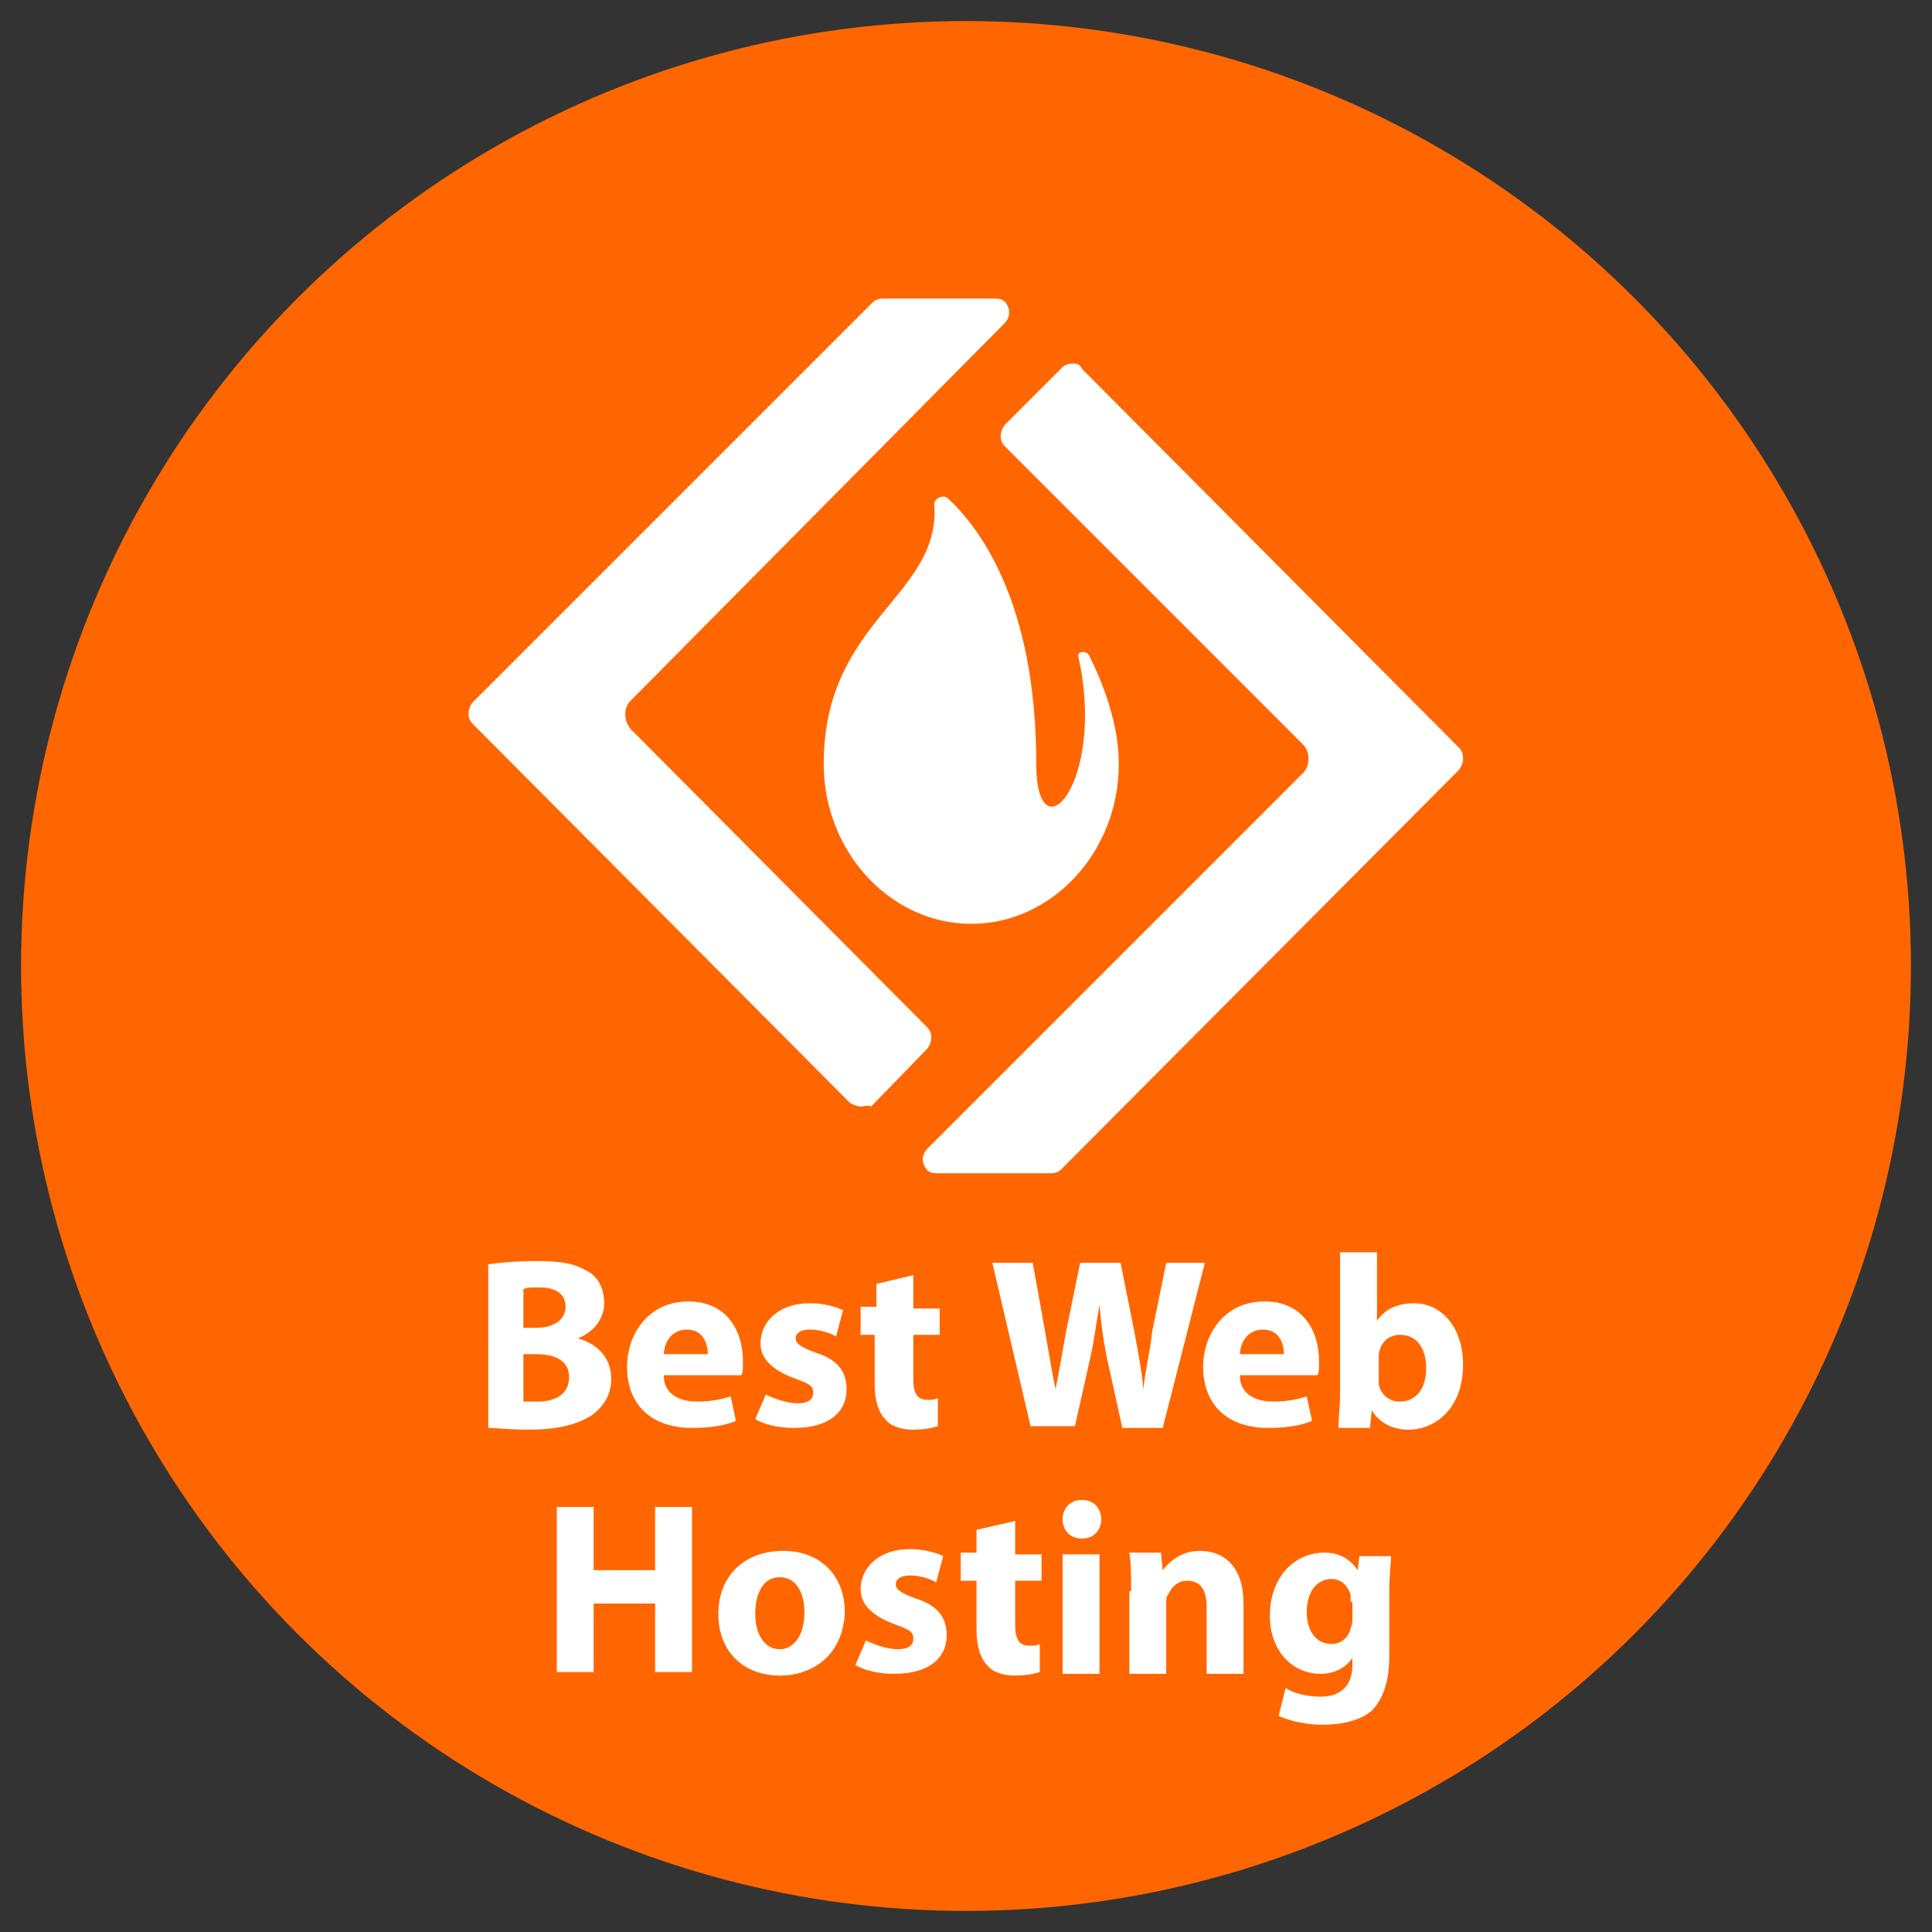
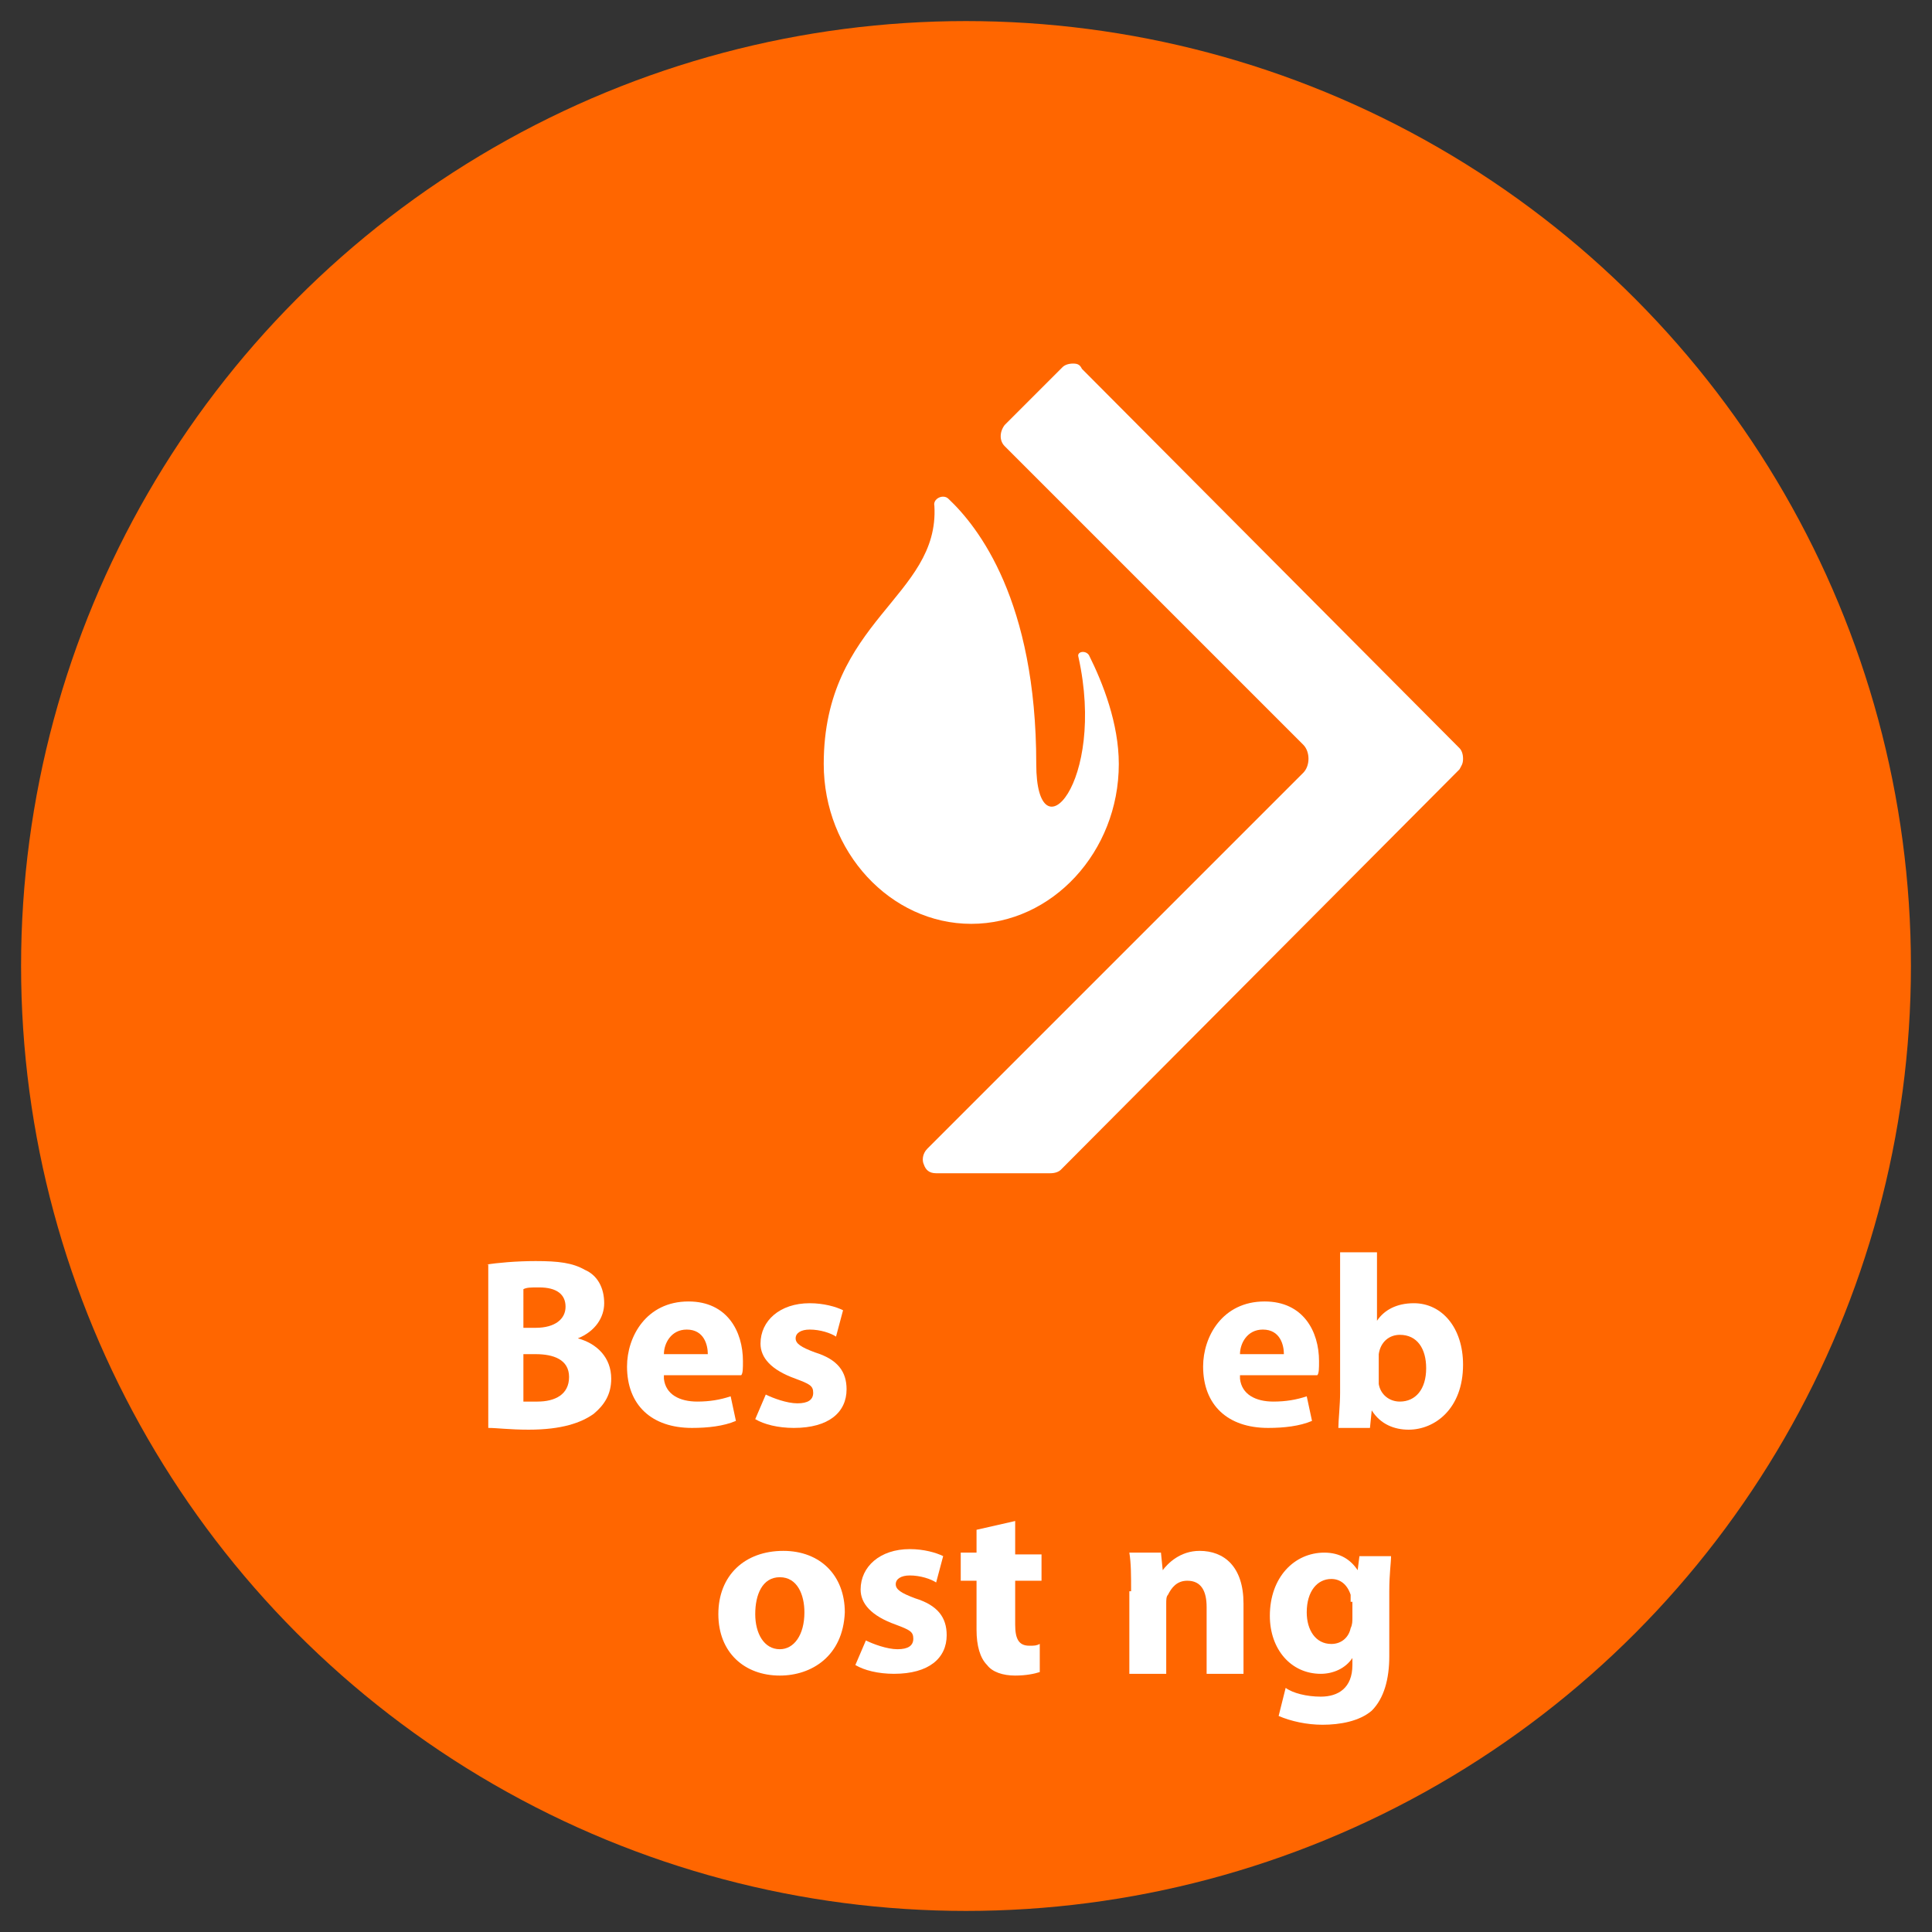
<svg xmlns="http://www.w3.org/2000/svg" version="1.1" id="Layer_1" x="0px" y="0px" viewBox="0 0 110 110" style="enable-background:new 0 0 110 110;" xml:space="preserve">
  <rect x="0" y="0" width="110" height="110" fill="#333333" stroke="none" />
  <style type="text/css">
	.st0{fill:#FF6600;}
	.st1{fill:#FFFFFF;}
</style>
  <circle class="st0" cx="55" cy="55" r="53.8" />
  <g>
    <path class="st1" d="M59,43.5c0-9.3-3.3-13.5-5-15.1c-0.3-0.3-0.9,0-0.8,0.4c0.3,5.2-6.3,6.5-6.3,14.7v0c0,5,3.8,9.1,8.4,9.1   s8.4-4.1,8.4-9.1v0c0-2.3-0.9-4.6-1.7-6.2c-0.2-0.3-0.7-0.2-0.6,0.1C63,44.6,59,48.9,59,43.5L59,43.5z" />
-     <path class="st1" d="M49,63c-0.2,0-0.4-0.1-0.6-0.2L26.9,41.2c-0.3-0.3-0.3-0.8,0-1.2l22.8-22.8c0.1-0.1,0.3-0.2,0.5-0.2h6.5   c0.4,0,0.6,0.2,0.7,0.5c0.1,0.2,0.1,0.6-0.2,0.9L35.9,39.9c-0.4,0.4-0.4,1.1,0,1.6l16.9,17c0.3,0.3,0.3,0.8,0,1.2l-3.2,3.3   C49.4,62.9,49.2,63,49,63L49,63z" />
    <path class="st1" d="M53.3,66.8c-0.4,0-0.6-0.2-0.7-0.5c-0.1-0.2-0.1-0.6,0.2-0.9l21.4-21.4c0.2-0.2,0.3-0.5,0.3-0.8   s-0.1-0.6-0.3-0.8l-17-17c-0.3-0.3-0.3-0.8,0-1.2l3.3-3.3c0.1-0.1,0.3-0.2,0.6-0.2s0.4,0.1,0.5,0.3l21.5,21.6   c0.1,0.1,0.2,0.3,0.2,0.6s-0.1,0.4-0.2,0.6L60.4,66.6c-0.1,0.1-0.3,0.2-0.6,0.2L53.3,66.8L53.3,66.8z" />
  </g>
  <g>
    <path class="st1" d="M27.7,72c0.6-0.1,1.7-0.2,2.8-0.2c1.3,0,2.1,0.1,2.8,0.5c0.7,0.3,1.1,1,1.1,1.9c0,0.8-0.5,1.6-1.5,2v0   c1.1,0.3,1.9,1.1,1.9,2.3c0,0.9-0.4,1.5-1,2c-0.7,0.5-1.8,0.9-3.7,0.9c-1.1,0-1.8-0.1-2.3-0.1V72z M29.8,75.6h0.7   c1.1,0,1.7-0.5,1.7-1.2c0-0.7-0.5-1.1-1.5-1.1c-0.5,0-0.7,0-0.9,0.1V75.6z M29.8,79.8c0.2,0,0.5,0,0.8,0c1,0,1.8-0.4,1.8-1.4   c0-1-0.9-1.3-1.9-1.3h-0.7V79.8z" />
    <path class="st1" d="M37.8,78.5c0.1,0.9,0.9,1.3,1.9,1.3c0.7,0,1.3-0.1,1.9-0.3l0.3,1.4c-0.7,0.3-1.6,0.4-2.5,0.4   c-2.3,0-3.7-1.3-3.7-3.5c0-1.7,1.1-3.7,3.5-3.7c2.2,0,3.1,1.7,3.1,3.4c0,0.4,0,0.7-0.1,0.8H37.8z M40.3,77.1c0-0.5-0.2-1.4-1.2-1.4   c-0.9,0-1.3,0.8-1.3,1.4H40.3z" />
    <path class="st1" d="M43.6,79.4c0.4,0.2,1.2,0.5,1.8,0.5c0.6,0,0.9-0.2,0.9-0.6c0-0.4-0.2-0.5-1-0.8c-1.4-0.5-2-1.2-2-2   c0-1.3,1.1-2.3,2.8-2.3c0.8,0,1.5,0.2,1.9,0.4l-0.4,1.5c-0.3-0.2-0.9-0.4-1.5-0.4c-0.5,0-0.8,0.2-0.8,0.5c0,0.3,0.3,0.5,1.1,0.8   c1.3,0.4,1.8,1.1,1.8,2.1c0,1.3-1,2.2-3,2.2c-0.9,0-1.7-0.2-2.2-0.5L43.6,79.4z" />
-     <path class="st1" d="M52,72.6v1.9h1.5V76H52v2.5c0,0.8,0.2,1.2,0.8,1.2c0.3,0,0.4,0,0.6-0.1l0,1.6c-0.3,0.1-0.8,0.2-1.4,0.2   c-0.7,0-1.3-0.2-1.6-0.6c-0.4-0.4-0.6-1.1-0.6-2V76H49v-1.6h0.9v-1.3L52,72.6z" />
-     <path class="st1" d="M58.7,81.3l-2.2-9.4h2.3l0.7,3.9c0.2,1.1,0.4,2.4,0.6,3.3h0c0.2-1,0.4-2.2,0.6-3.3l0.8-3.9h2.3l0.8,4   c0.2,1.1,0.4,2.1,0.5,3.2h0c0.1-1.1,0.4-2.2,0.5-3.3l0.8-3.9h2.2l-2.4,9.4h-2.3L63,77.2c-0.2-1-0.3-1.8-0.4-2.9h0   c-0.2,1.1-0.3,2-0.5,2.9l-0.9,4H58.7z" />
    <path class="st1" d="M70.6,78.5c0.1,0.9,0.9,1.3,1.9,1.3c0.7,0,1.3-0.1,1.9-0.3l0.3,1.4c-0.7,0.3-1.6,0.4-2.5,0.4   c-2.3,0-3.7-1.3-3.7-3.5c0-1.7,1.1-3.7,3.5-3.7c2.2,0,3.1,1.7,3.1,3.4c0,0.4,0,0.7-0.1,0.8H70.6z M73.1,77.1c0-0.5-0.2-1.4-1.2-1.4   c-0.9,0-1.3,0.8-1.3,1.4H73.1z" />
    <path class="st1" d="M76.3,71.3h2.1v3.9h0c0.4-0.6,1.1-1,2.1-1c1.6,0,2.8,1.4,2.8,3.5c0,2.5-1.6,3.7-3.1,3.7   c-0.8,0-1.6-0.3-2.1-1.1h0l-0.1,1h-1.8c0-0.4,0.1-1.3,0.1-2V71.3z M78.5,78.4c0,0.1,0,0.3,0,0.4c0.1,0.6,0.6,1,1.2,1   c0.9,0,1.5-0.7,1.5-1.9c0-1.1-0.5-1.9-1.5-1.9c-0.6,0-1.1,0.4-1.2,1.1c0,0.1,0,0.3,0,0.4V78.4z" />
-     <path class="st1" d="M33.8,85.8v3.6h3.5v-3.6h2.1v9.4h-2.1v-3.9h-3.5v3.9h-2.1v-9.4H33.8z" />
    <path class="st1" d="M44.4,95.4c-2,0-3.5-1.3-3.5-3.5s1.5-3.6,3.7-3.6c2.1,0,3.5,1.4,3.5,3.5C48,94.3,46.2,95.4,44.4,95.4   L44.4,95.4z M44.4,93.9c0.8,0,1.4-0.8,1.4-2.1c0-1-0.4-2-1.4-2c-1,0-1.4,1-1.4,2.1C43,93,43.5,93.9,44.4,93.9L44.4,93.9z" />
    <path class="st1" d="M49.3,93.4c0.4,0.2,1.2,0.5,1.8,0.5c0.6,0,0.9-0.2,0.9-0.6c0-0.4-0.2-0.5-1-0.8c-1.4-0.5-2-1.2-2-2   c0-1.3,1.1-2.3,2.8-2.3c0.8,0,1.5,0.2,1.9,0.4l-0.4,1.5c-0.3-0.2-0.9-0.4-1.5-0.4c-0.5,0-0.8,0.2-0.8,0.5c0,0.3,0.3,0.5,1.1,0.8   c1.3,0.4,1.8,1.1,1.8,2.1c0,1.3-1,2.2-3,2.2c-0.9,0-1.7-0.2-2.2-0.5L49.3,93.4z" />
    <path class="st1" d="M57.8,86.6v1.9h1.5V90h-1.5v2.5c0,0.8,0.2,1.2,0.8,1.2c0.3,0,0.4,0,0.6-0.1l0,1.6c-0.3,0.1-0.8,0.2-1.4,0.2   c-0.7,0-1.3-0.2-1.6-0.6c-0.4-0.4-0.6-1.1-0.6-2V90h-0.9v-1.6h0.9v-1.3L57.8,86.6z" />
-     <path class="st1" d="M61.6,87.6c-0.7,0-1.1-0.5-1.1-1.1c0-0.6,0.4-1.1,1.1-1.1s1.1,0.5,1.1,1.1C62.7,87.1,62.3,87.6,61.6,87.6   L61.6,87.6z M60.5,95.3v-6.8h2.1v6.8H60.5z" />
    <path class="st1" d="M64.4,90.6c0-0.9,0-1.6-0.1-2.2h1.8l0.1,1h0c0.3-0.4,1-1.1,2.1-1.1c1.4,0,2.5,0.9,2.5,3v4h-2.1v-3.8   c0-0.9-0.3-1.5-1.1-1.5c-0.6,0-0.9,0.4-1.1,0.8c-0.1,0.1-0.1,0.3-0.1,0.5v4h-2.1V90.6z" />
    <path class="st1" d="M79.1,94.3c0,1.3-0.3,2.4-1,3.1c-0.7,0.6-1.8,0.8-2.8,0.8c-0.9,0-1.8-0.2-2.5-0.5l0.4-1.6   c0.4,0.3,1.2,0.5,2,0.5c1,0,1.8-0.5,1.8-1.8v-0.4h0c-0.4,0.6-1.1,0.9-1.8,0.9c-1.7,0-2.9-1.4-2.9-3.3c0-2.2,1.4-3.6,3.1-3.6   c0.9,0,1.5,0.4,1.9,1h0l0.1-0.8h1.8c0,0.4-0.1,1-0.1,2V94.3z M76.9,91.2c0-0.1,0-0.3,0-0.4c-0.2-0.6-0.6-0.9-1.1-0.9   c-0.8,0-1.4,0.7-1.4,1.9c0,1,0.5,1.8,1.4,1.8c0.6,0,1-0.4,1.1-0.9c0.1-0.2,0.1-0.4,0.1-0.6V91.2z" />
  </g>
</svg>